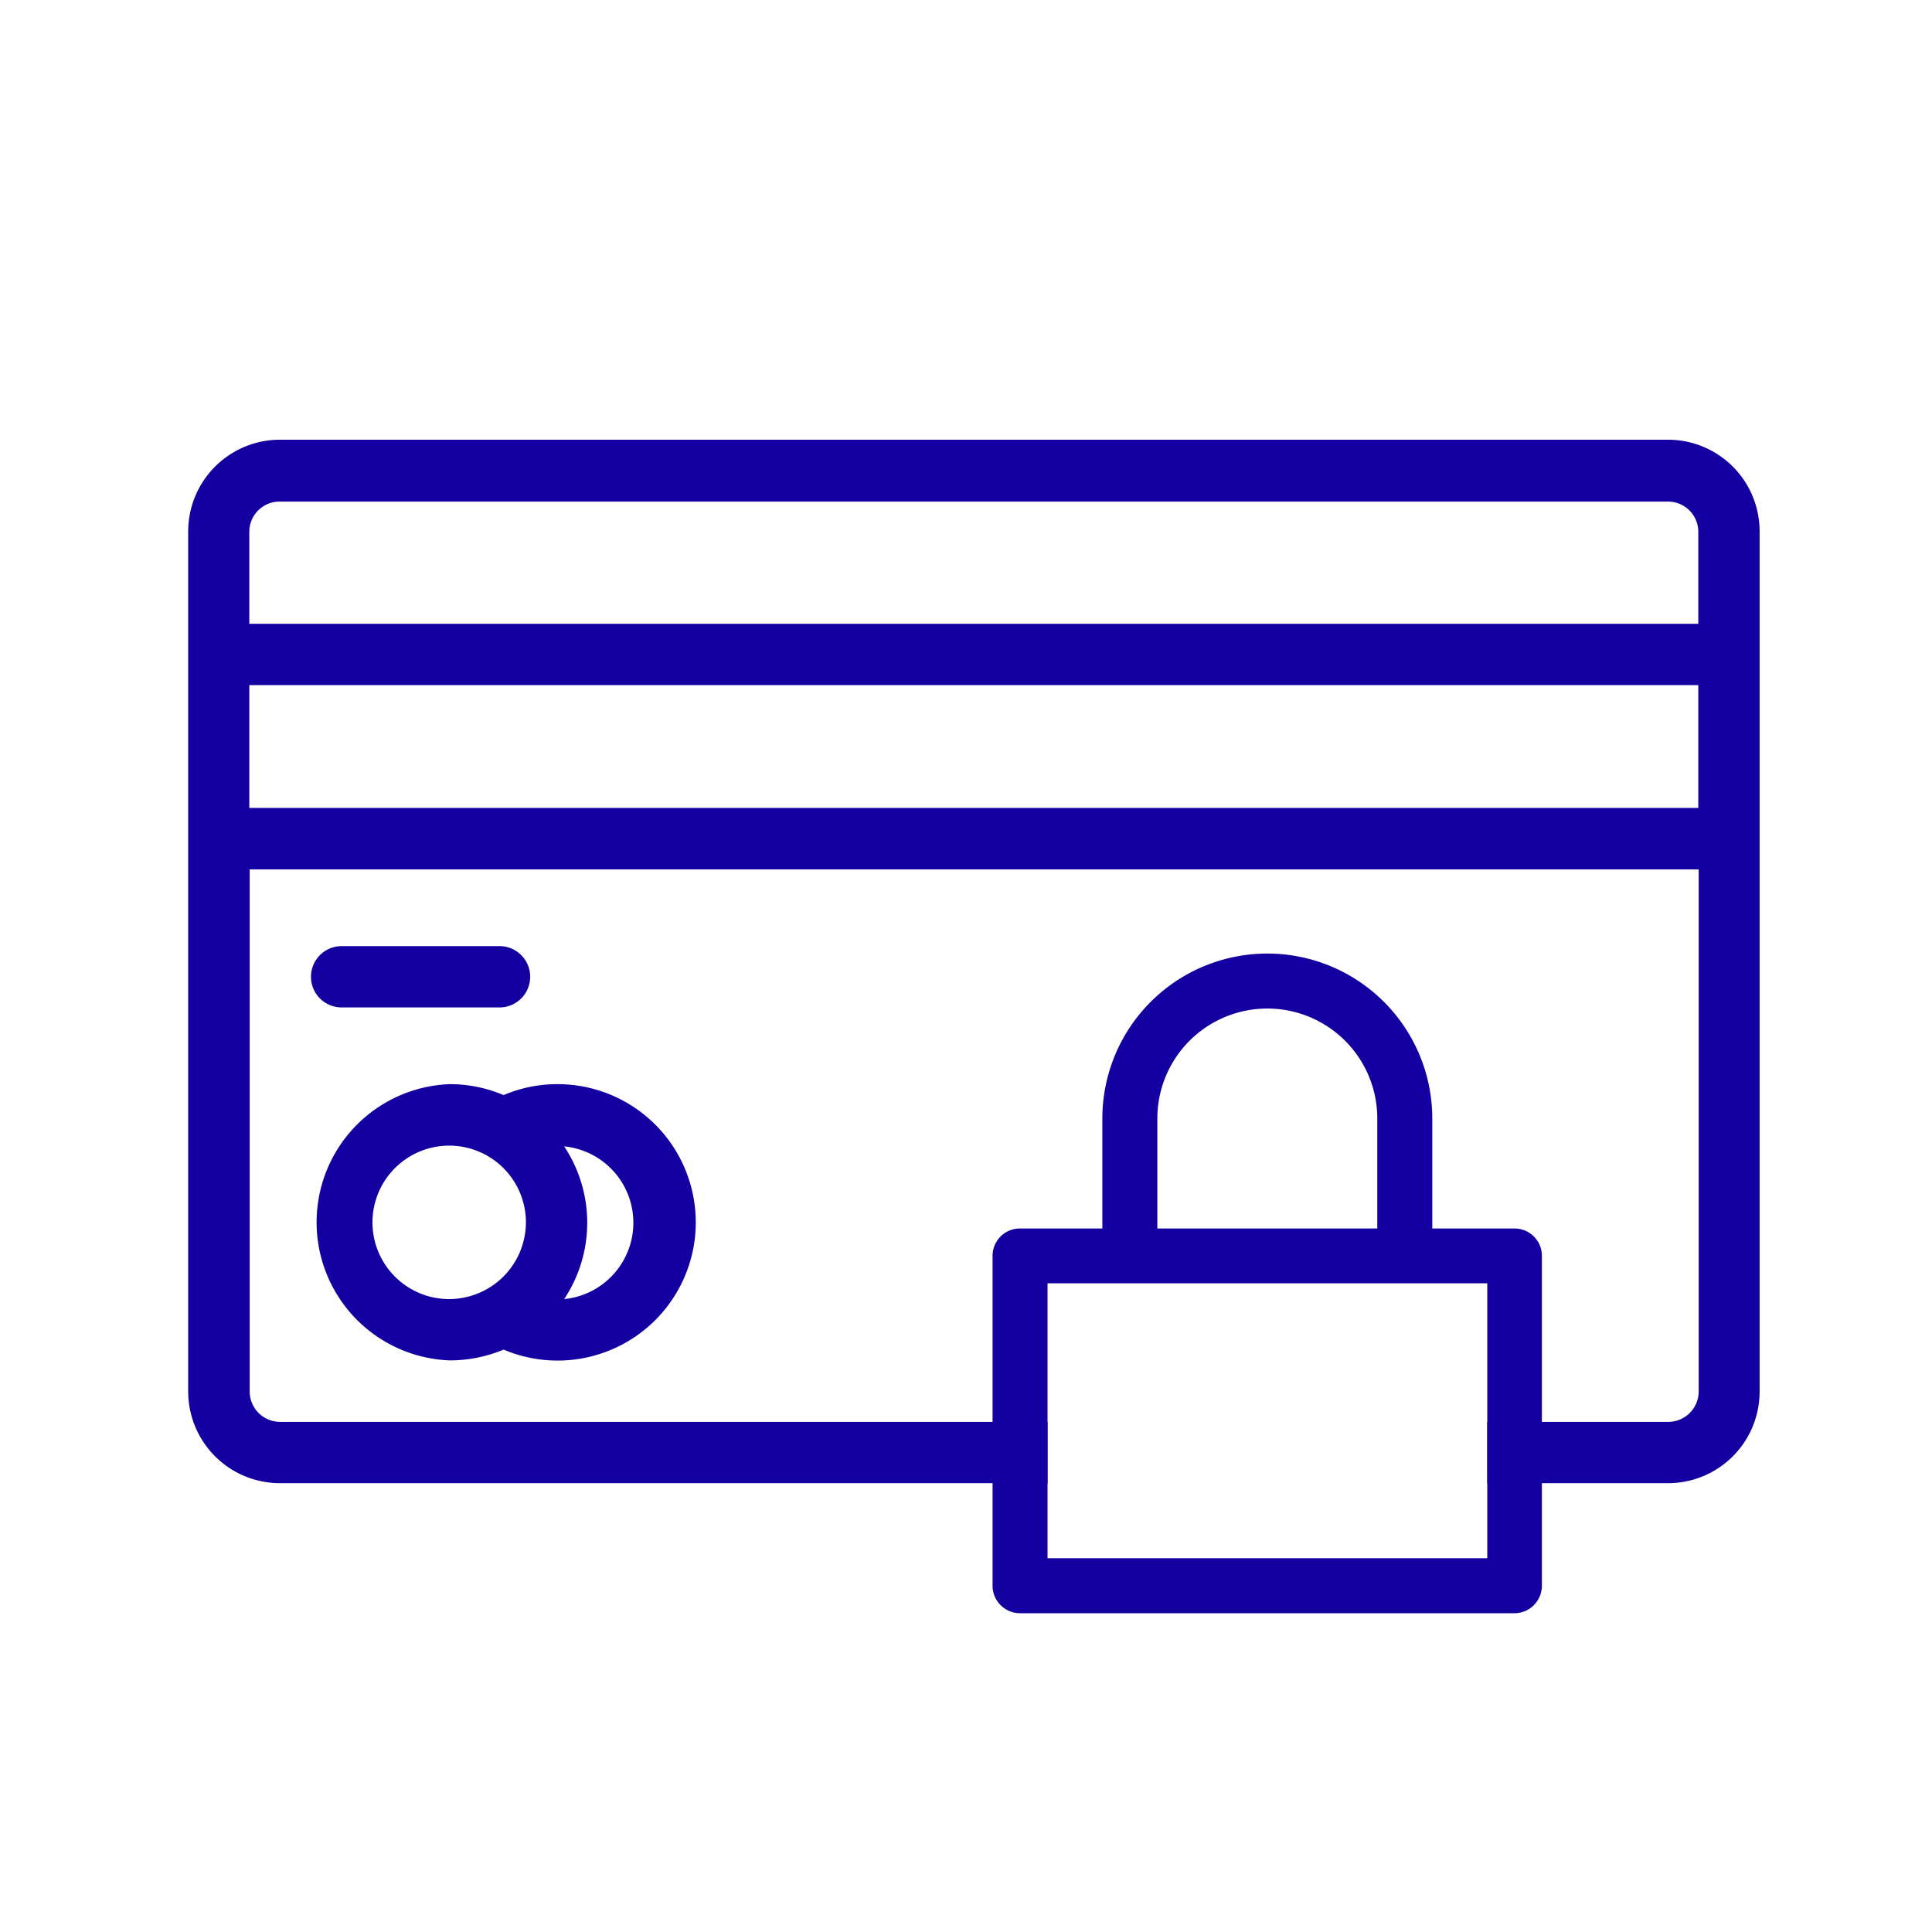
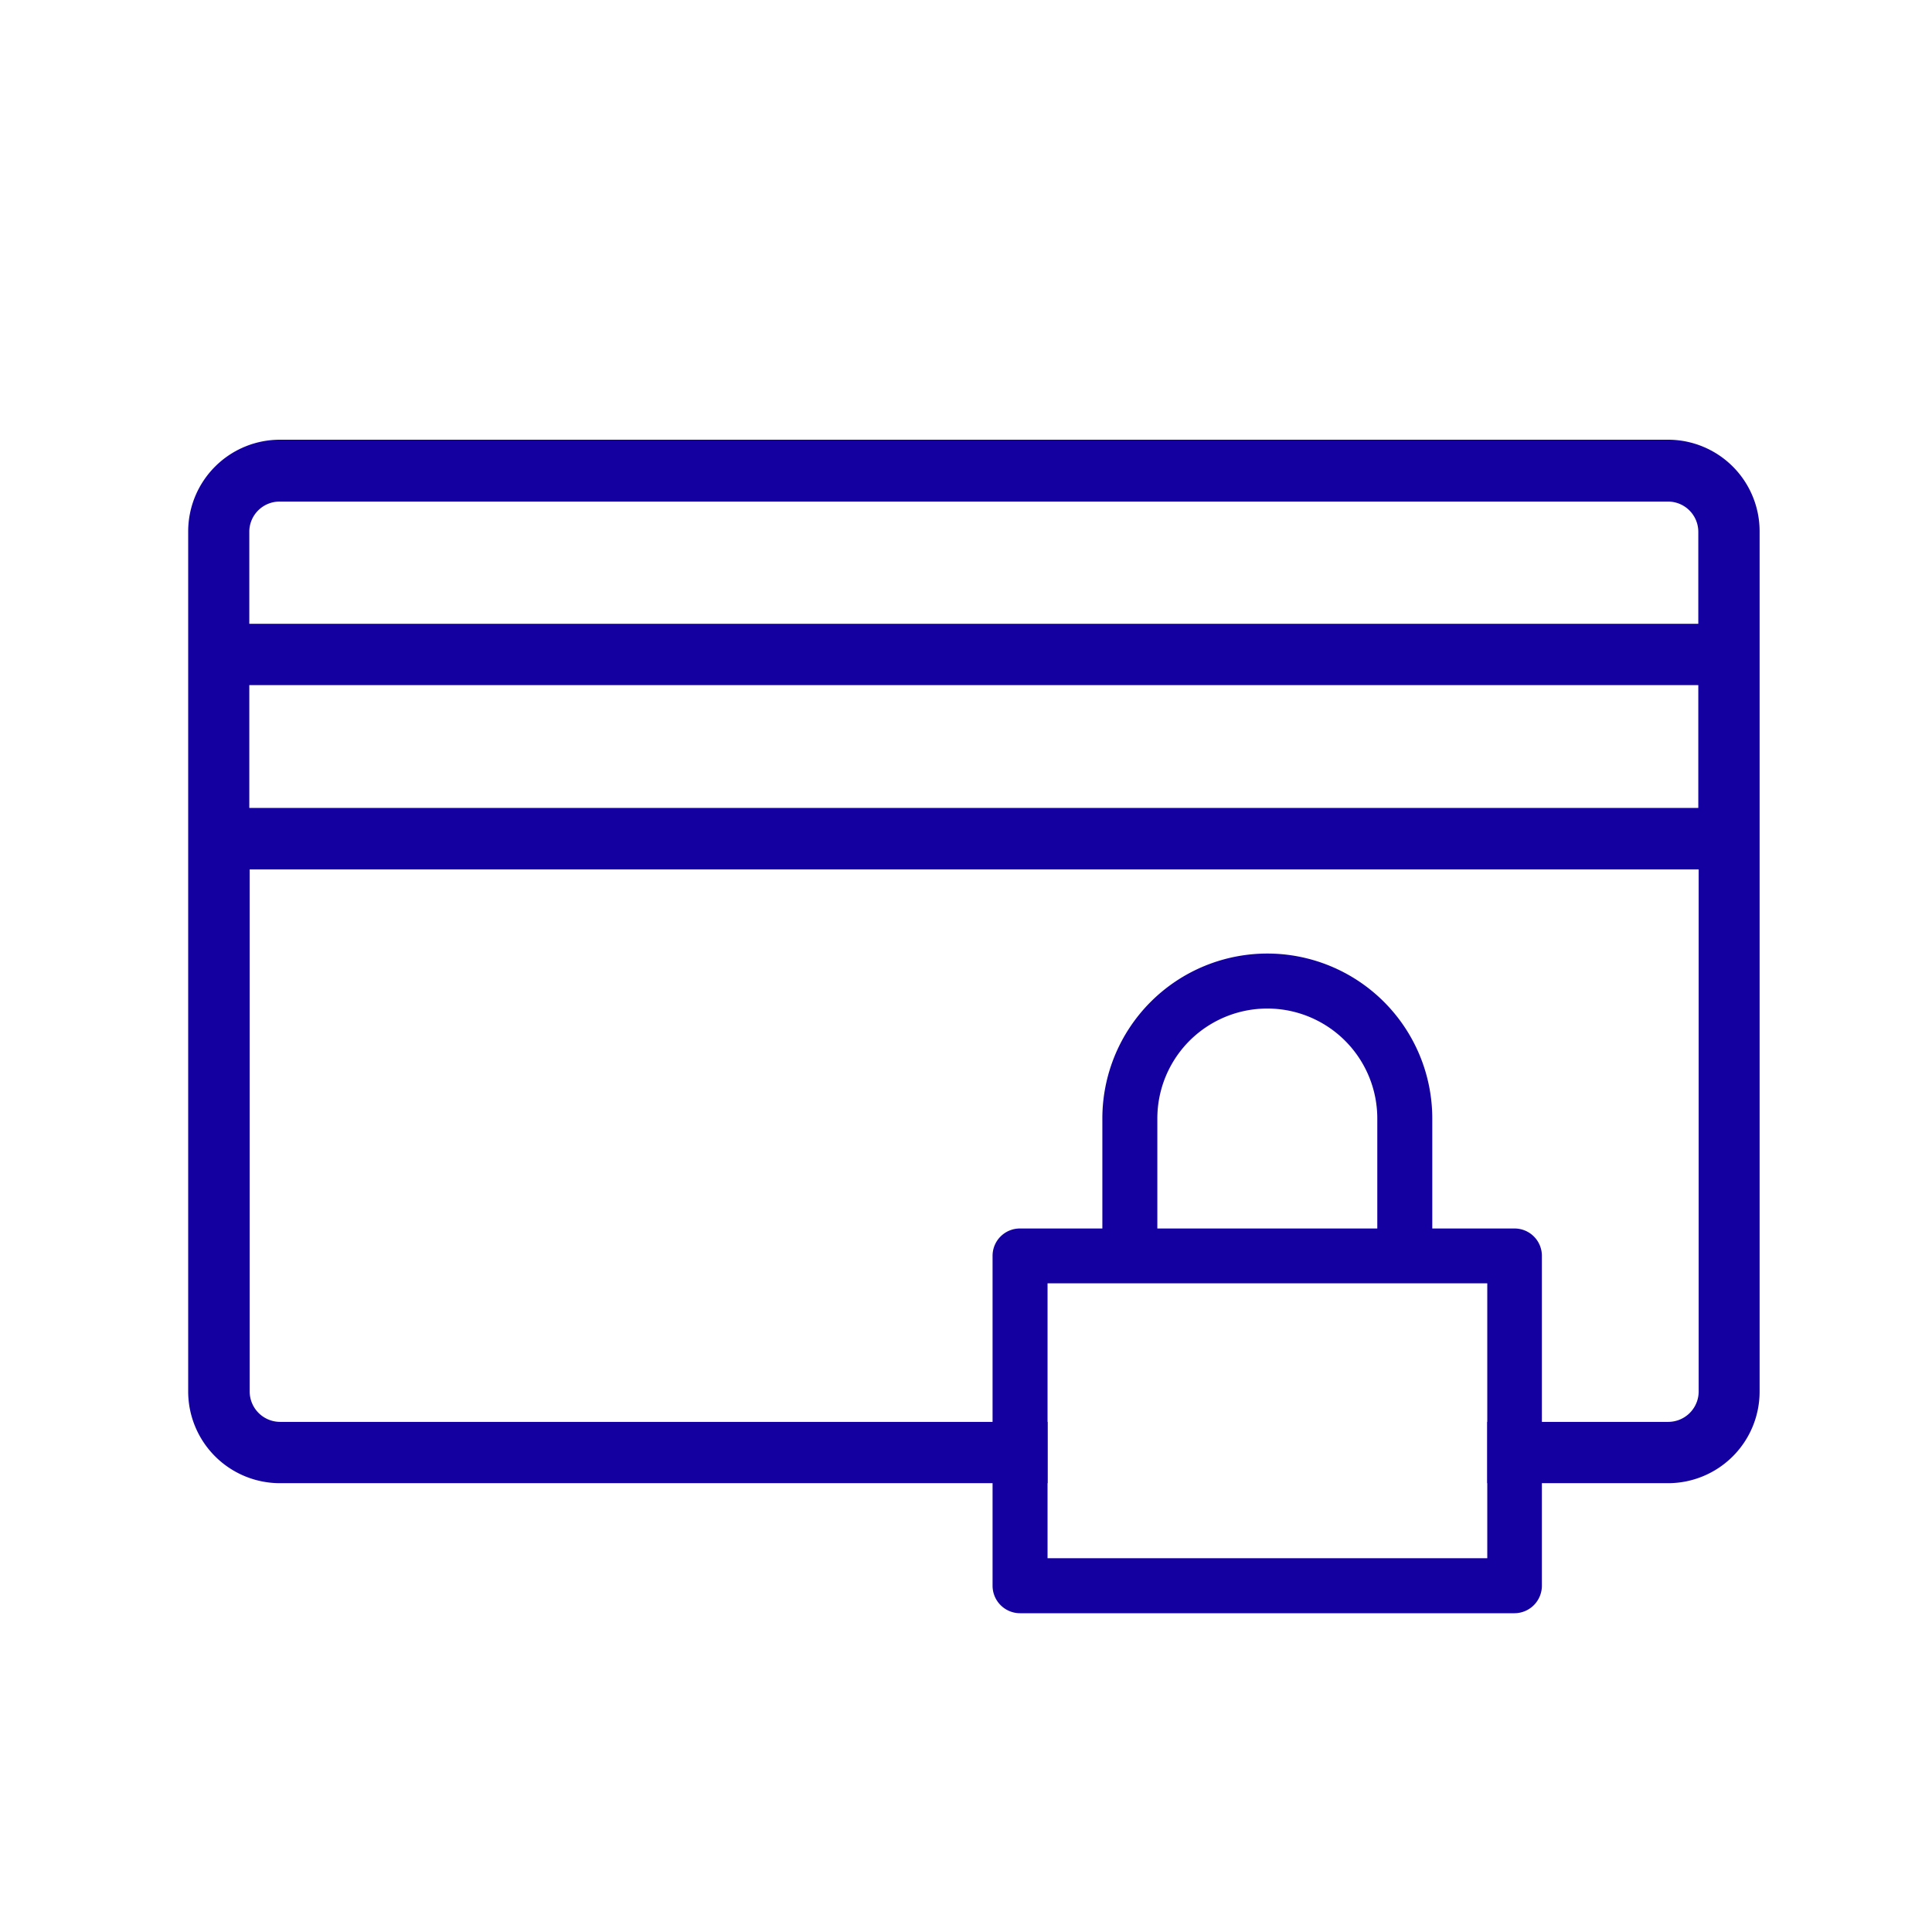
<svg xmlns="http://www.w3.org/2000/svg" id="Capa_1" data-name="Capa 1" viewBox="0 0 104 104">
  <defs>
    <style>.cls-1{fill:#1400A1;}.cls-2{fill:none;}</style>
  </defs>
  <title>datos-tarjeta</title>
  <path class="cls-1" d="M81.53,66.13H77.1V60.21a8.88,8.88,0,1,0-17.76,0v5.92H54.91a1.47,1.47,0,0,0-1.48,1.47V85.36a1.48,1.48,0,0,0,1.48,1.48H81.53A1.48,1.48,0,0,0,83,85.36V67.6A1.47,1.47,0,0,0,81.53,66.13ZM62.3,60.21a5.92,5.92,0,0,1,11.84,0v5.92H62.3ZM80.06,83.88H56.39V69.08H80.06Z" />
  <path class="cls-2" d="M30.37,61.69a7.43,7.43,0,0,1,0,8.22,4.13,4.13,0,0,0,0-8.22Z" />
-   <path class="cls-2" d="M80.06,75.23v1.31h9.73a1.64,1.64,0,0,0,1.63-1.63V46.8h-78V74.91a1.64,1.64,0,0,0,1.63,1.63H56.39V75.23ZM18.39,50.93h8.5a1.65,1.65,0,0,1,0,3.3h-8.5a1.65,1.65,0,0,1,0-3.3ZM30,73.23a7.49,7.49,0,0,1-2.89-.58,7.54,7.54,0,0,1-2.9.58,7.44,7.44,0,0,1,0-14.87,7.37,7.37,0,0,1,2.9.59A7.32,7.32,0,0,1,30,58.36a7.44,7.44,0,0,1,0,14.87Z" />
-   <path class="cls-2" d="M24.17,61.67a4.13,4.13,0,1,0,4.14,4.13A4.14,4.14,0,0,0,24.17,61.67Z" />
-   <rect class="cls-2" x="13.44" y="36.88" width="77.98" height="6.61" />
  <path class="cls-2" d="M89.79,27H15.07a1.63,1.63,0,0,0-1.63,1.63v5h78v-5A1.63,1.63,0,0,0,89.79,27Z" />
  <path class="cls-1" d="M89.79,23.67H15.07a4.94,4.94,0,0,0-4.94,4.93V74.91a4.94,4.94,0,0,0,4.94,4.93H56.39v-3.3H15.07a1.64,1.64,0,0,1-1.63-1.63V46.8h78V74.91a1.64,1.64,0,0,1-1.63,1.63H80.06v3.3h9.73a4.93,4.93,0,0,0,4.93-4.93V28.6A4.93,4.93,0,0,0,89.79,23.67Zm1.63,19.82h-78V36.88h78Zm0-9.91h-78v-5A1.63,1.63,0,0,1,15.07,27H89.79a1.63,1.63,0,0,1,1.63,1.63Z" />
-   <path class="cls-1" d="M30,58.36a7.32,7.32,0,0,0-2.89.59,7.37,7.37,0,0,0-2.9-.59,7.44,7.44,0,0,0,0,14.87,7.54,7.54,0,0,0,2.9-.58A7.44,7.44,0,1,0,30,58.36ZM24.17,69.93a4.13,4.13,0,1,1,4.14-4.13A4.14,4.14,0,0,1,24.17,69.93Zm6.2,0a7.43,7.43,0,0,0,0-8.22,4.13,4.13,0,0,1,0,8.22Z" />
-   <path class="cls-1" d="M18.39,54.23h8.5a1.65,1.65,0,0,0,0-3.3h-8.5a1.65,1.65,0,0,0,0,3.3Z" />
</svg>